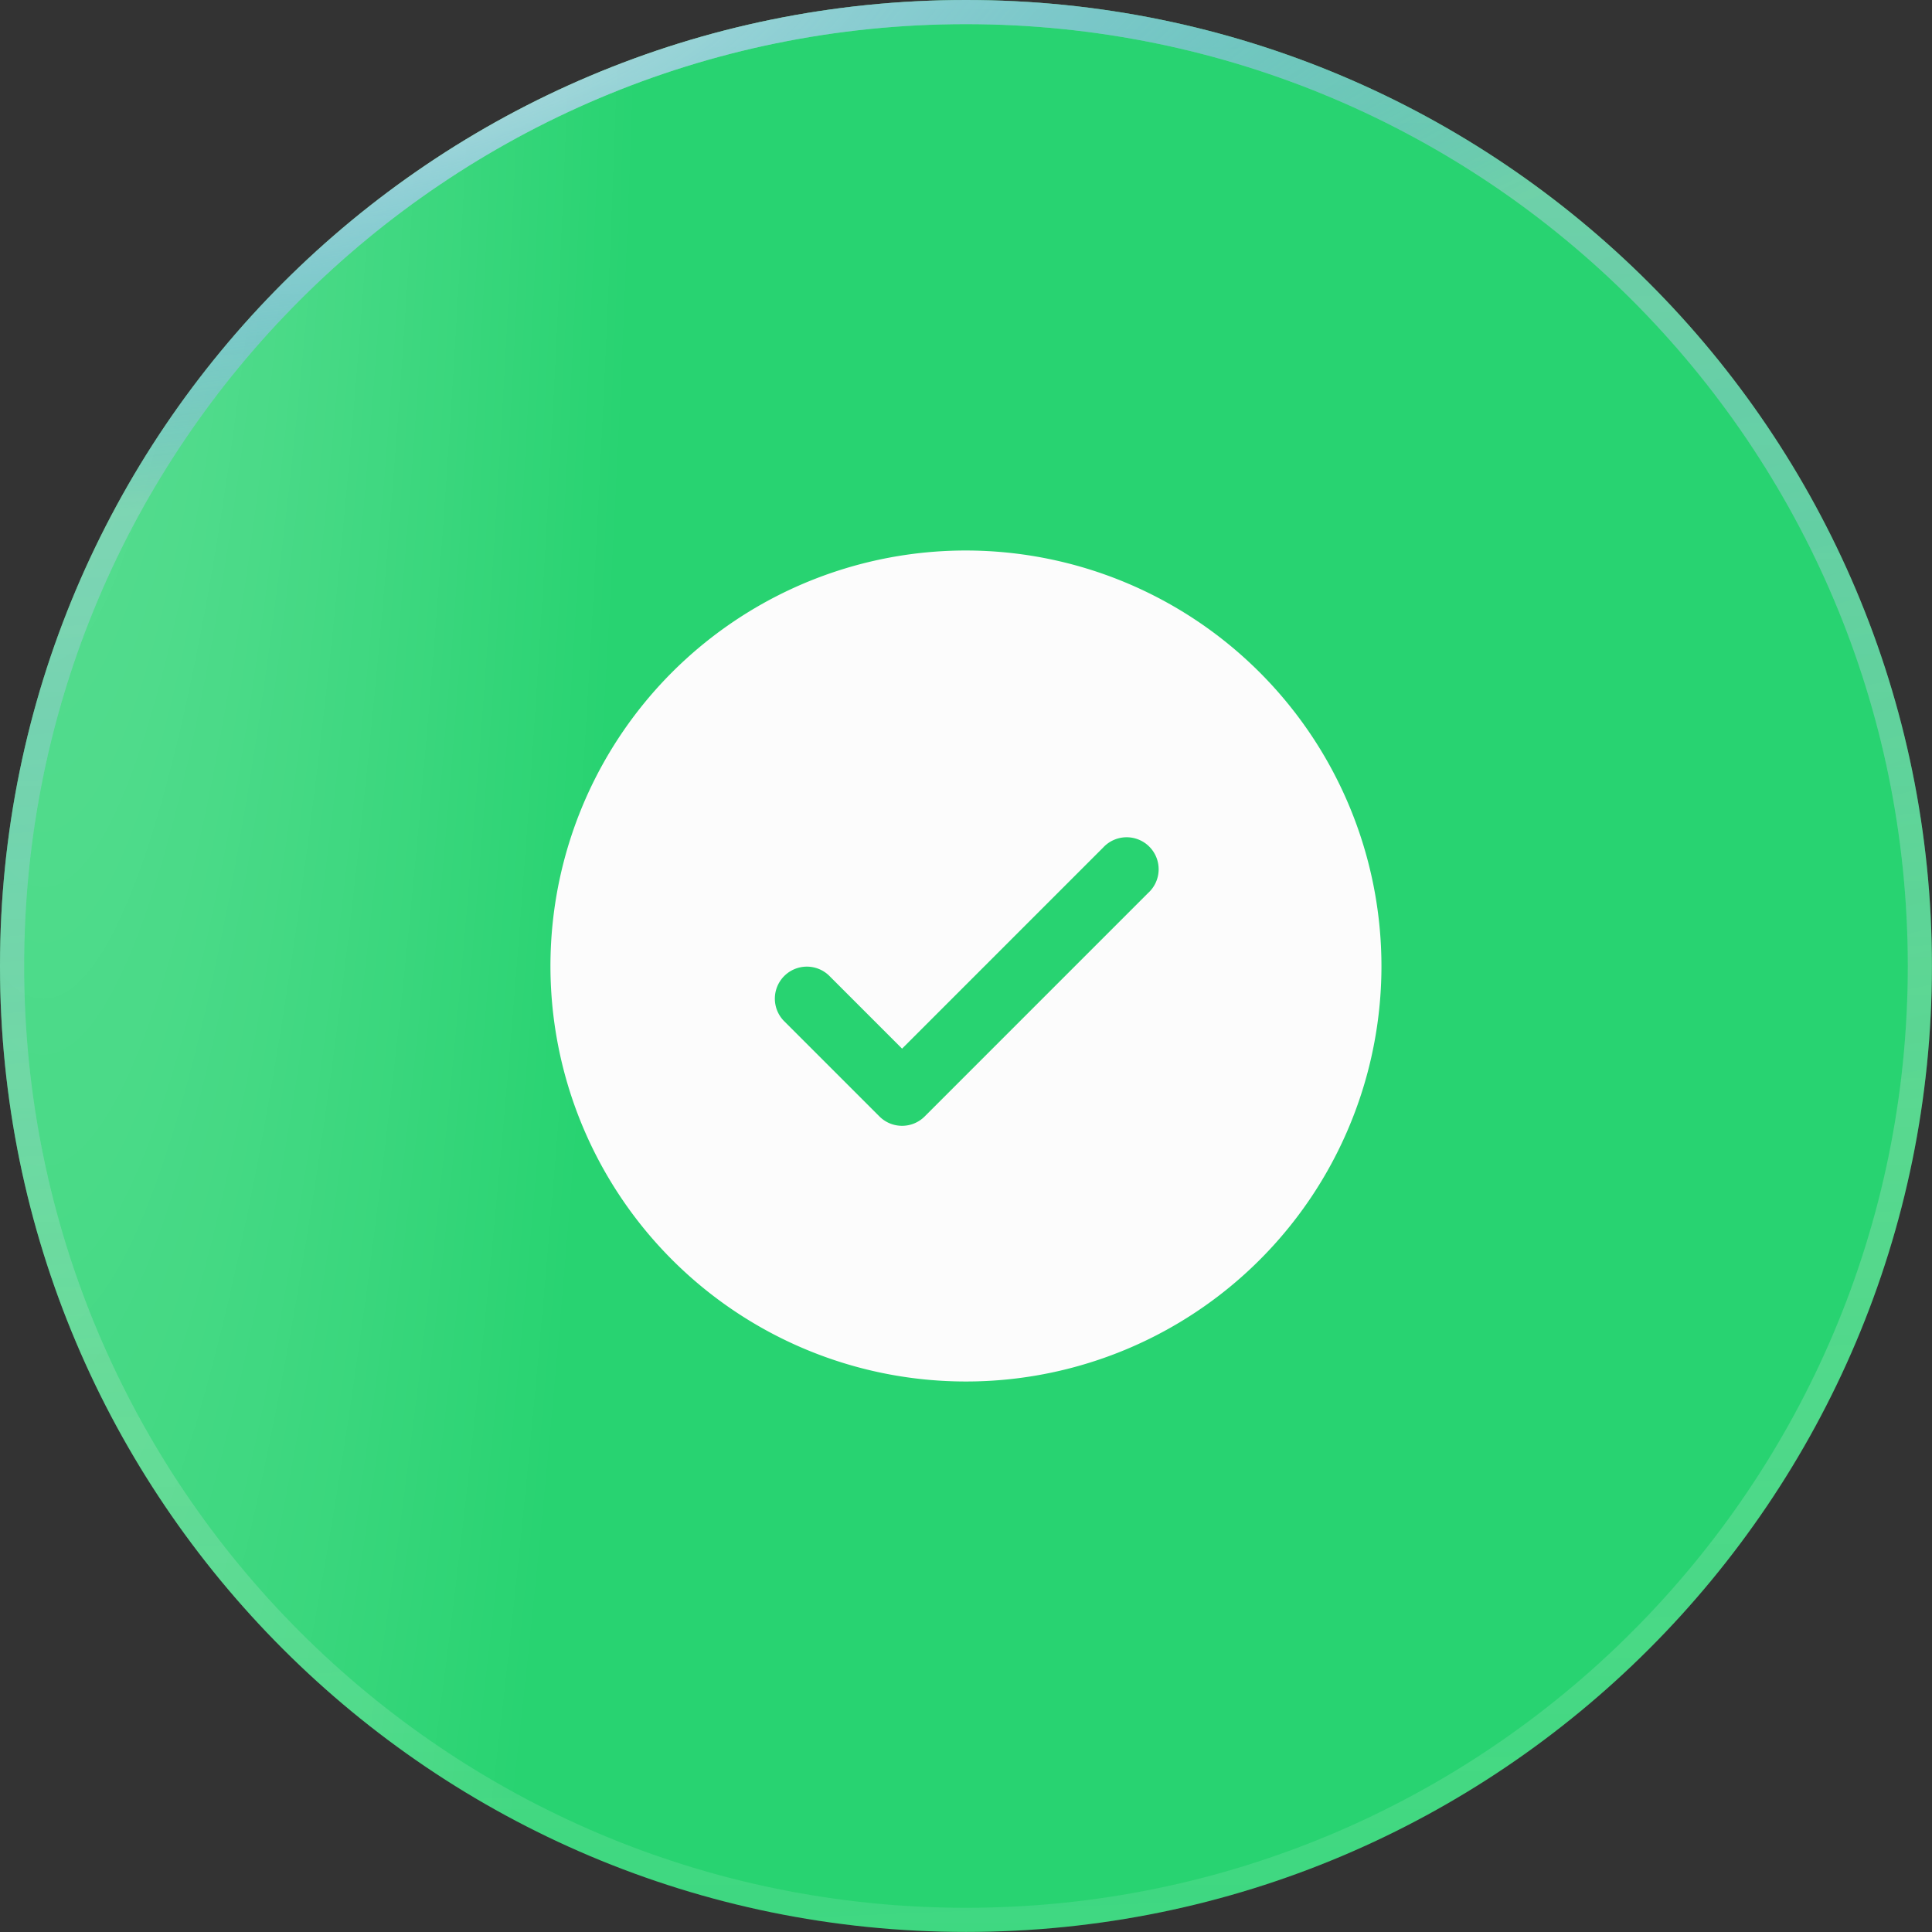
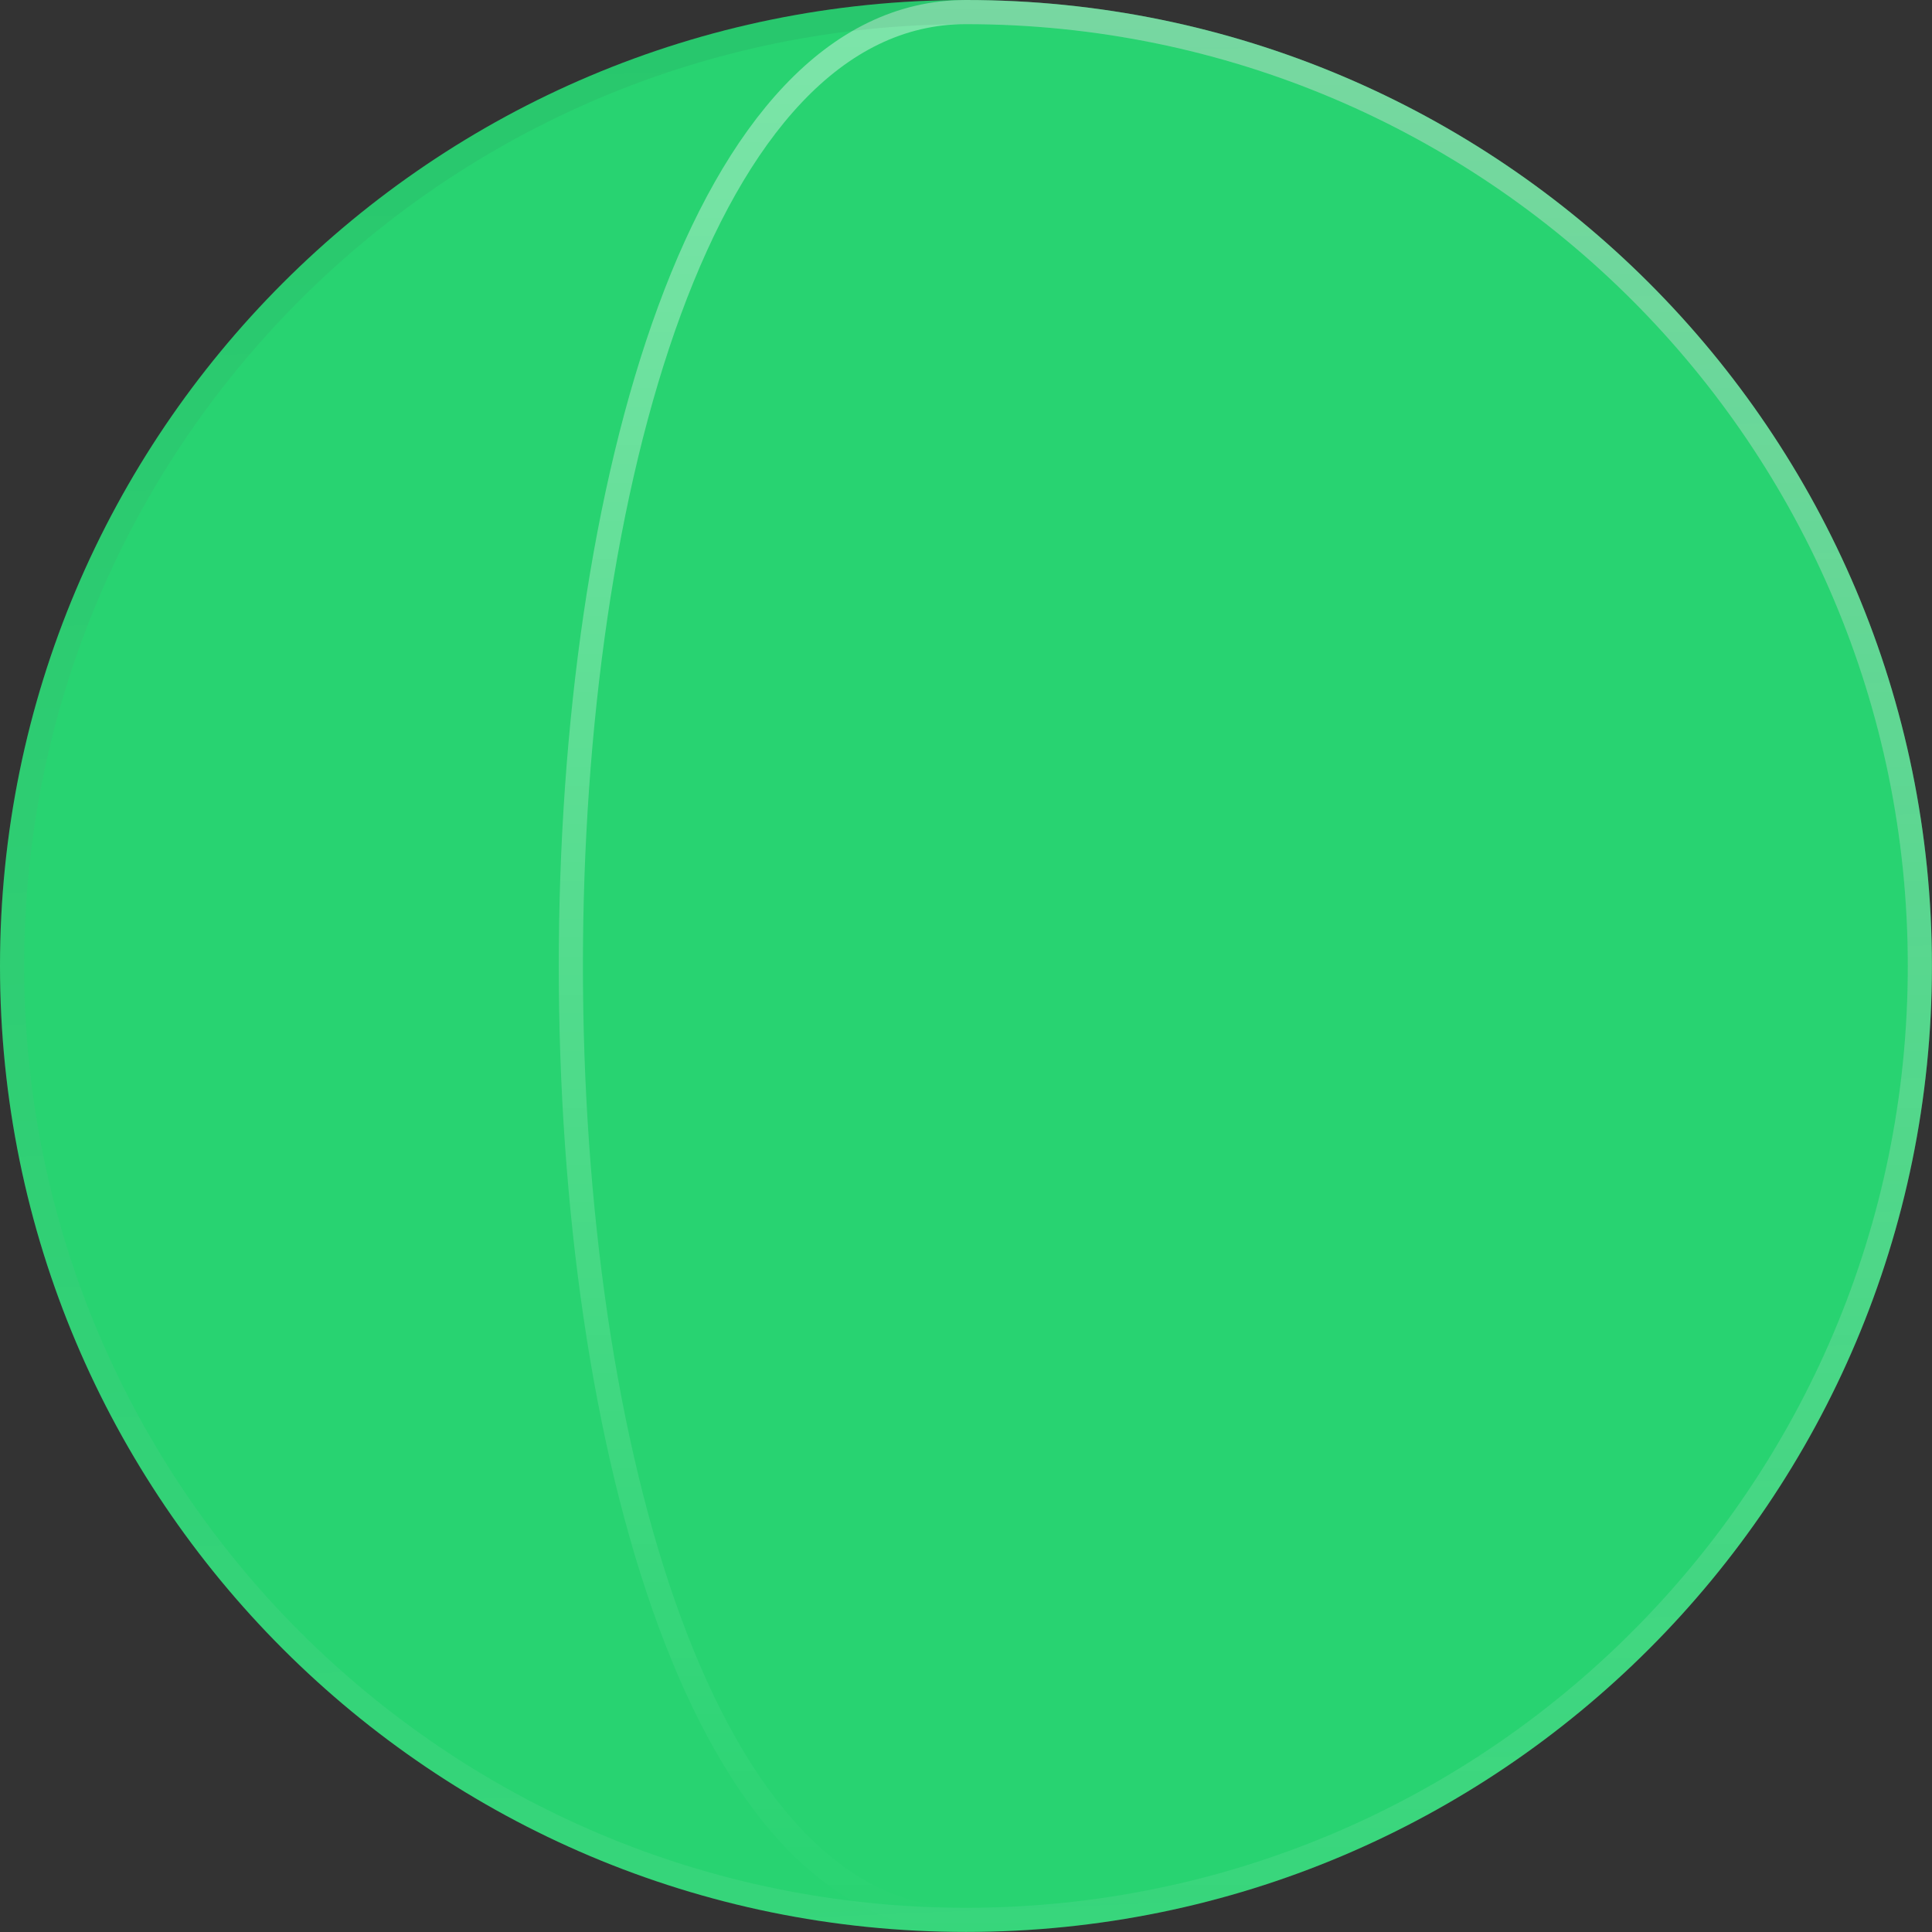
<svg xmlns="http://www.w3.org/2000/svg" width="80" height="80" fill="none">
  <rect width="100%" height="100%" fill="#333333" stroke="none" />
  <path fill="#28D371" d="M0 39.999C0 17.908 17.908 0 39.999 0c22.09 0 39.998 17.908 39.998 39.999 0 22.09-17.908 39.998-39.998 39.998C17.908 79.997 0 62.09 0 40" />
-   <path fill="url(#a)" d="M0 39.999C0 17.908 17.908 0 39.999 0c22.09 0 39.998 17.908 39.998 39.999 0 22.09-17.908 39.998-39.998 39.998C17.908 79.997 0 62.09 0 40" style="mix-blend-mode:color-dodge" />
-   <path stroke="url(#b)" stroke-opacity=".4" d="M39.998.5c21.814 0 39.499 17.684 39.5 39.498 0 21.815-17.686 39.5-39.5 39.5C18.184 79.496.5 61.811.5 39.997S18.184.5 39.998.5Z" />
-   <path stroke="#fff" stroke-opacity=".04" d="M39.998.5c21.814 0 39.499 17.684 39.5 39.498 0 21.815-17.686 39.5-39.5 39.5C18.184 79.496.5 61.811.5 39.997S18.184.5 39.998.5Z" />
+   <path stroke="url(#b)" stroke-opacity=".4" d="M39.998.5c21.814 0 39.499 17.684 39.5 39.498 0 21.815-17.686 39.5-39.5 39.5S18.184.5 39.998.5Z" />
  <path stroke="url(#c)" stroke-opacity=".6" d="M39.998.5c21.814 0 39.499 17.684 39.5 39.498 0 21.815-17.686 39.5-39.5 39.5C18.184 79.496.5 61.811.5 39.997S18.184.5 39.998.5Z" />
-   <path stroke="url(#d)" stroke-opacity=".8" d="M39.998.5c21.814 0 39.499 17.684 39.5 39.498 0 21.815-17.686 39.5-39.5 39.5C18.184 79.496.5 61.811.5 39.997S18.184.5 39.998.5Z" />
-   <path fill="#FCFCFC" d="M39.999 22.795A17.205 17.205 0 1 0 57.203 40 17.223 17.223 0 0 0 40 22.795m7.553 14.17-9.264 9.265a1.325 1.325 0 0 1-1.873 0l-3.97-3.97a1.325 1.325 0 0 1 1.873-1.873l3.034 3.035 8.328-8.329a1.325 1.325 0 1 1 1.872 1.873" />
  <defs>
    <radialGradient id="a" cx="0" cy="0" r="1" gradientTransform="matrix(16.122 250.645 -35.616 113.454 1.726 -34.017)" gradientUnits="userSpaceOnUse">
      <stop stop-color="#fff" stop-opacity=".3" />
      <stop offset=".642" stop-color="#fff" stop-opacity="0" />
    </radialGradient>
    <radialGradient id="d" cx="0" cy="0" r="1" gradientTransform="matrix(52.083 48.154 -204.43 31.942 3.263 2.233)" gradientUnits="userSpaceOnUse">
      <stop stop-color="#fff" />
      <stop offset=".351" stop-color="#0C6FFF" stop-opacity=".1" />
      <stop offset=".529" stop-color="#0C6FFF" stop-opacity=".12" />
      <stop offset="1" stop-color="#0C6FFF" stop-opacity="0" />
    </radialGradient>
    <linearGradient id="b" x1="39.956" x2="39.956" y1="0" y2="79.997" gradientUnits="userSpaceOnUse">
      <stop stop-color="#fff" />
      <stop offset="1" stop-color="#fff" stop-opacity="0" />
    </linearGradient>
    <linearGradient id="c" x1="36.736" x2="40.216" y1="0" y2="83.833" gradientUnits="userSpaceOnUse">
      <stop stop-color="#2A2A32" stop-opacity=".12" />
      <stop offset="1" stop-color="#fff" stop-opacity=".12" />
    </linearGradient>
  </defs>
</svg>